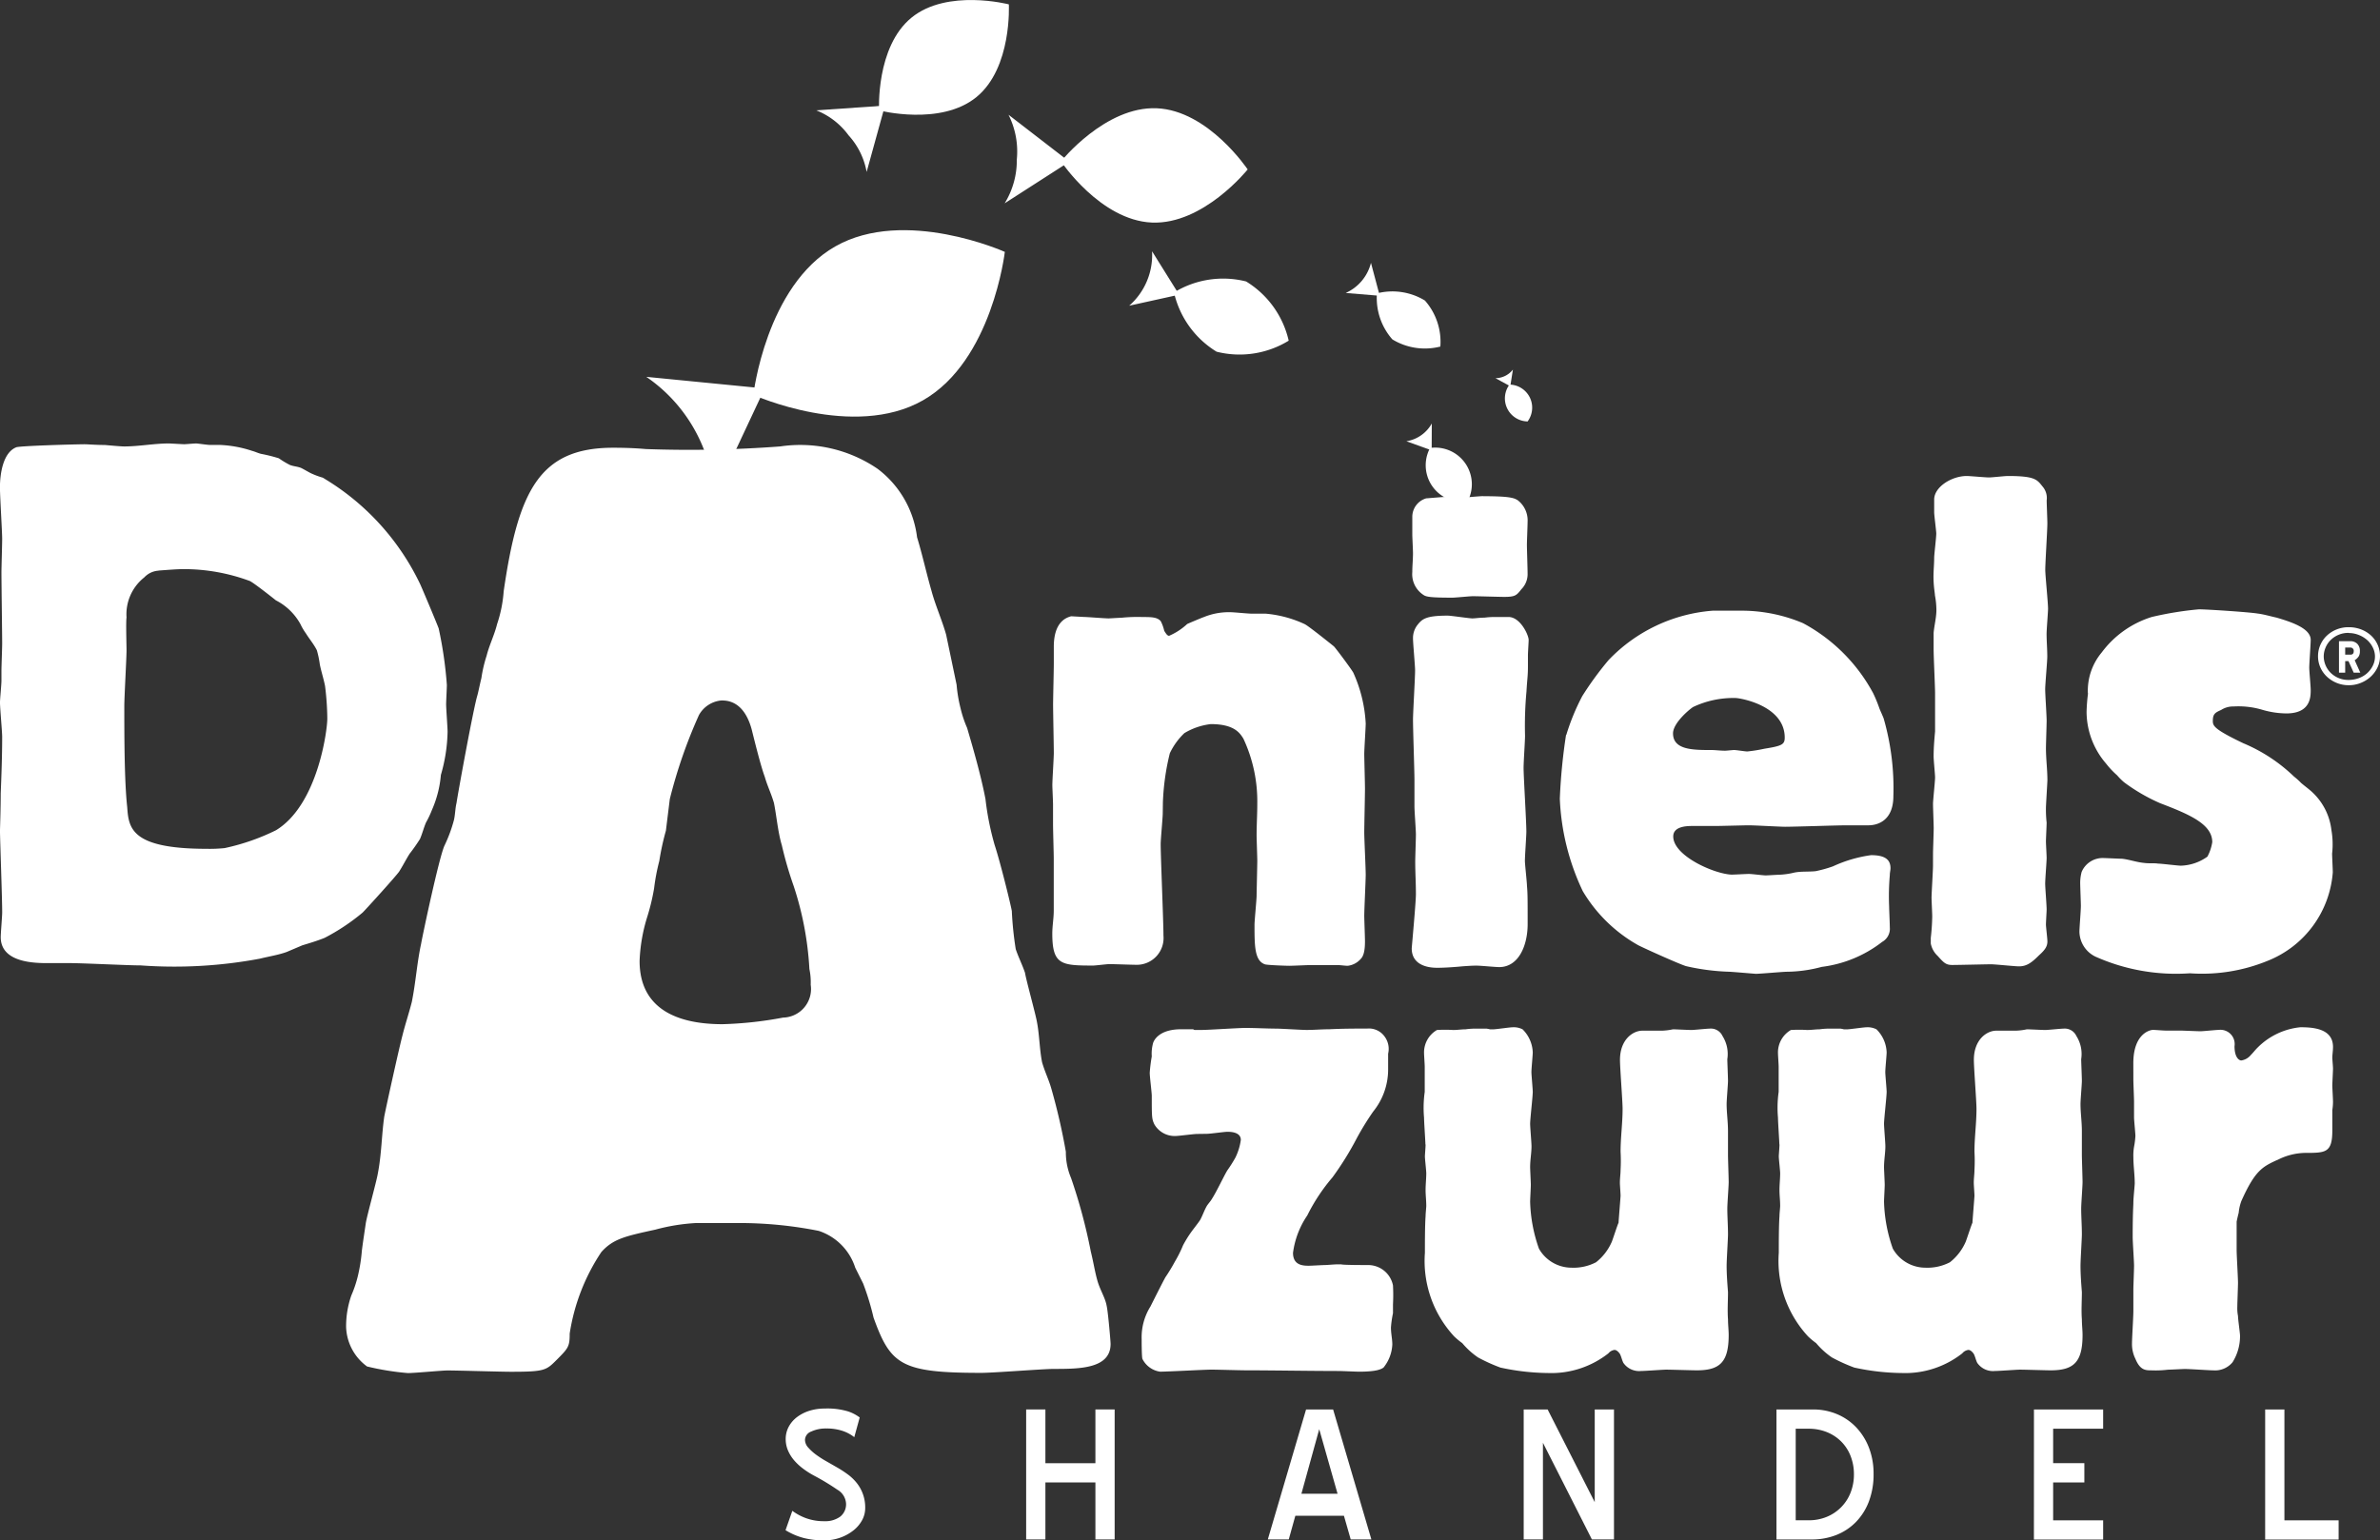
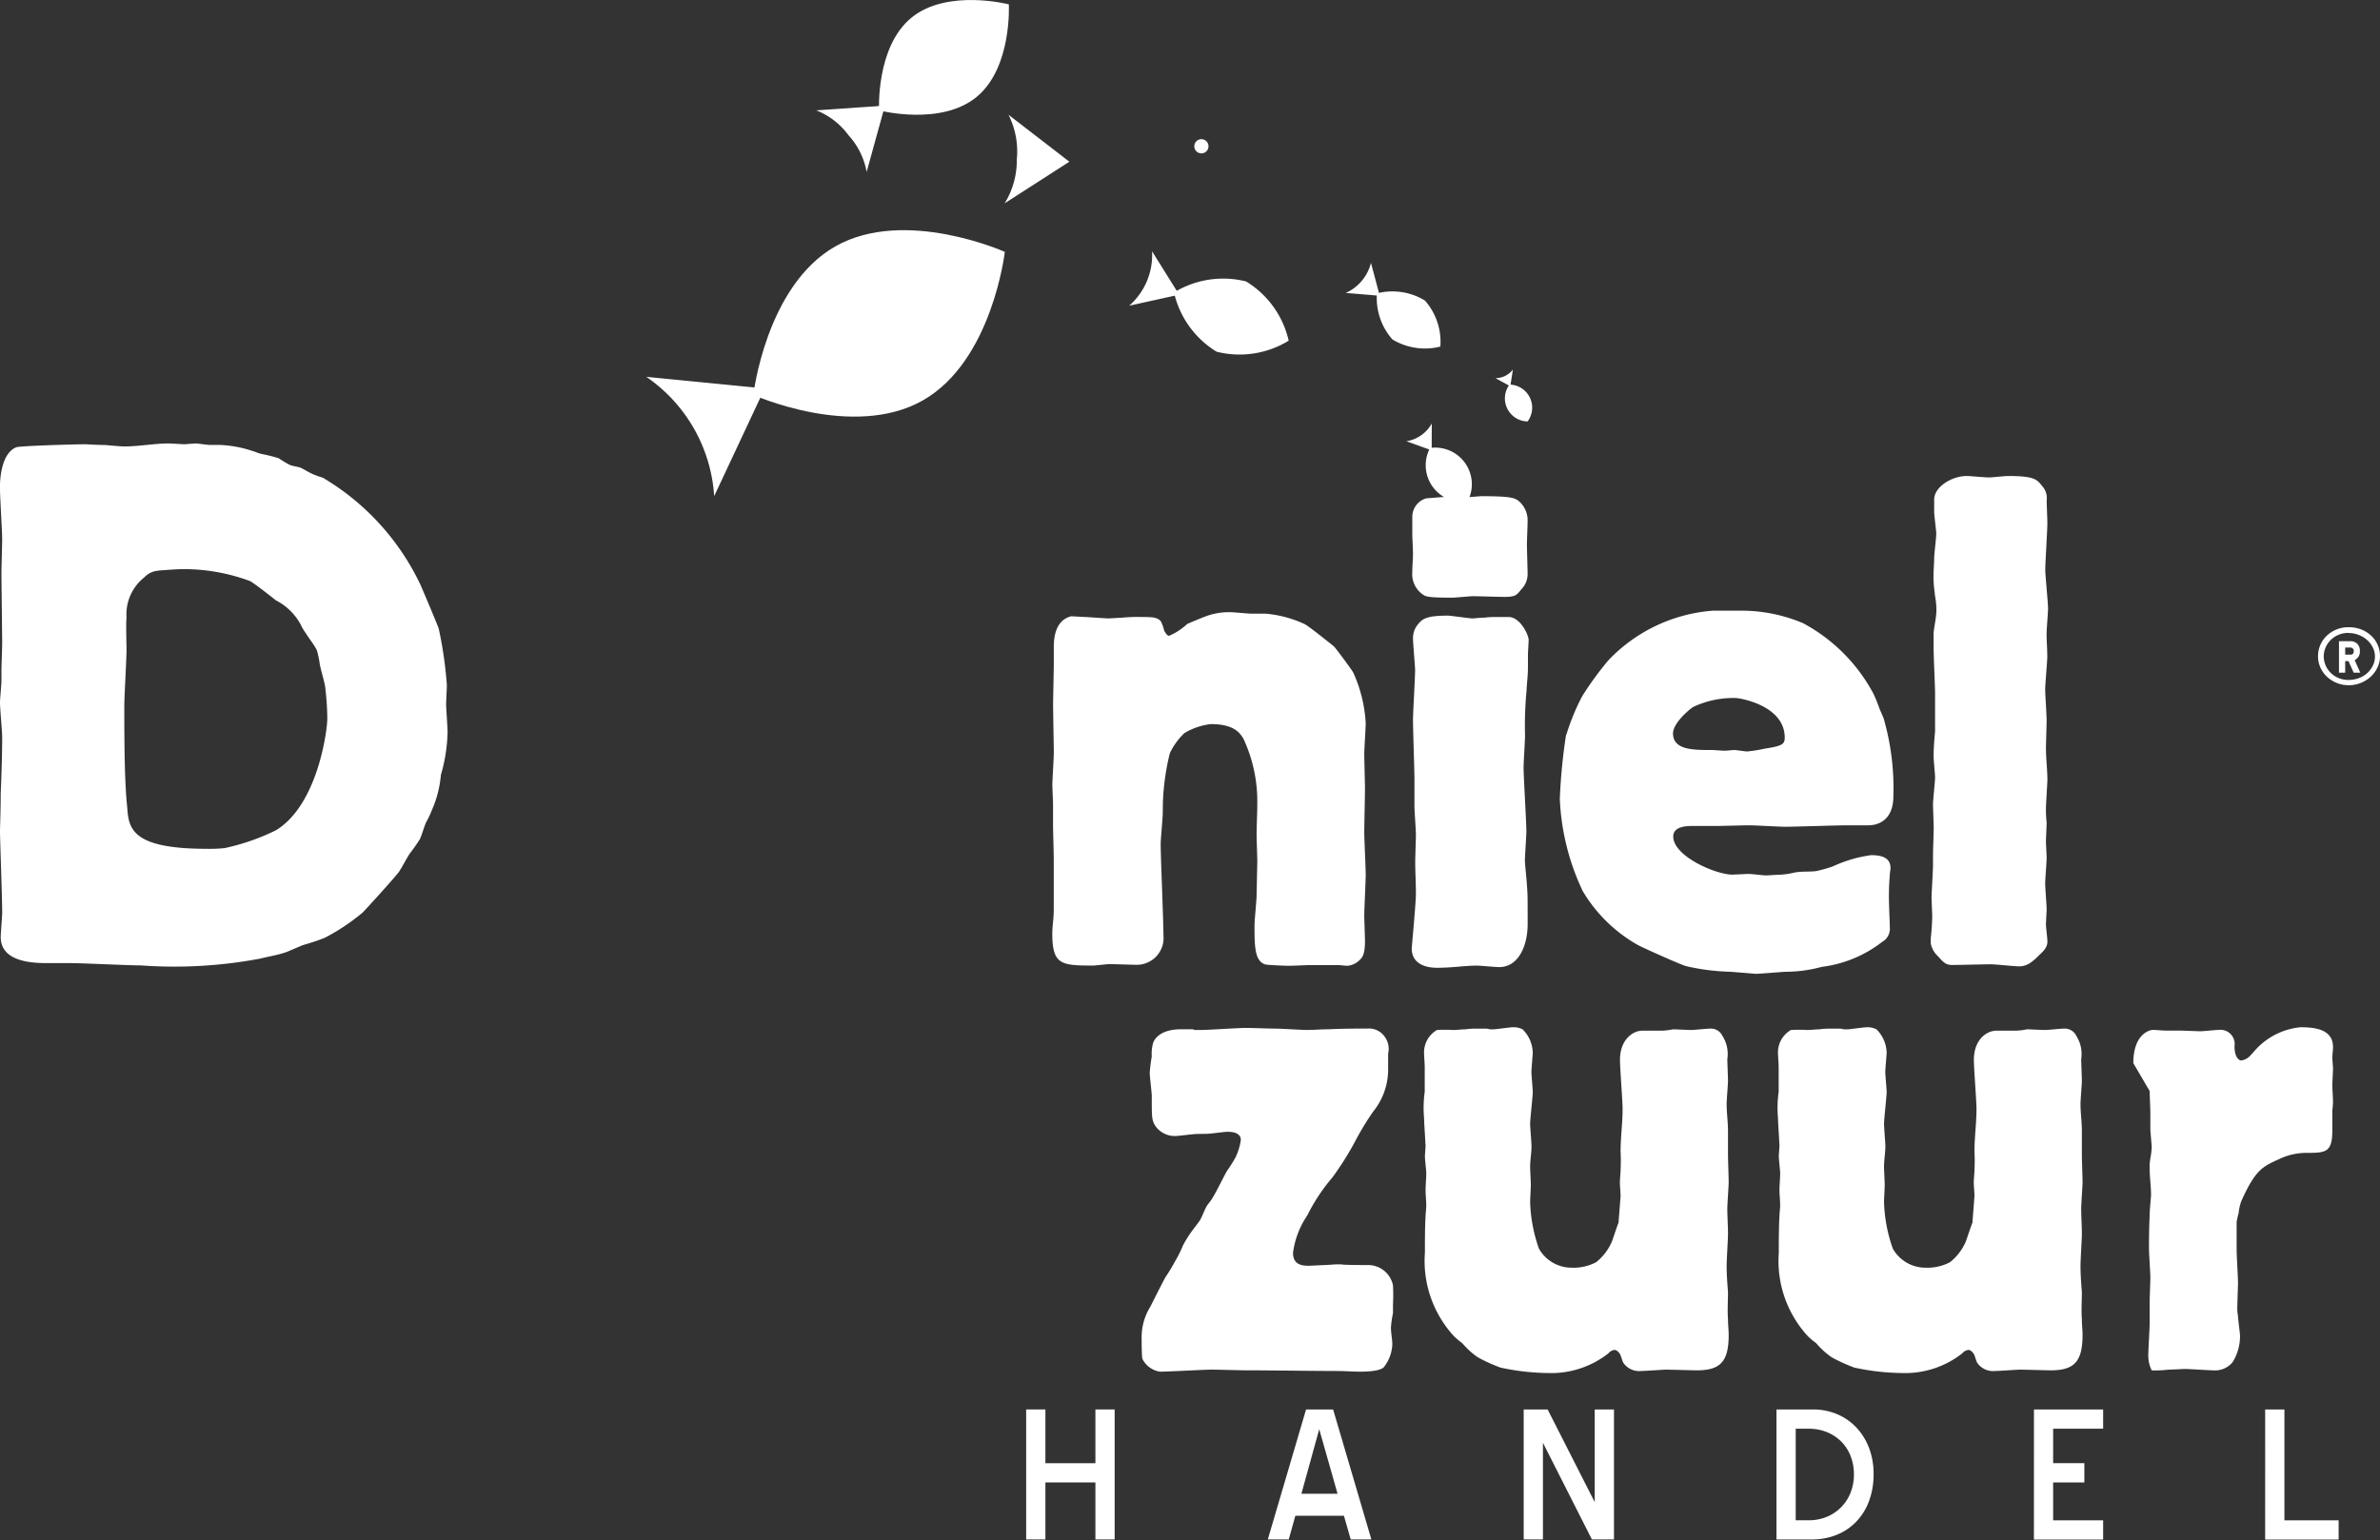
<svg xmlns="http://www.w3.org/2000/svg" width="163.74" height="106" viewBox="0 0 163.74 106">
  <rect x="0" y="0" width="163.74" height="106" fill="#333333" stroke="none" />
  <defs>
    <clipPath id="a">
      <rect width="163.74" height="106" fill="none" />
    </clipPath>
  </defs>
  <g clip-path="url(#a)">
-     <path d="M108.456,200.677a3.714,3.714,0,0,0,.962.513,3.568,3.568,0,0,0,1.234.2,1.738,1.738,0,0,0,1.1-.315,1.08,1.08,0,0,0,.4-.9,1.179,1.179,0,0,0-.6-.953,16.26,16.26,0,0,0-1.55-.94,5.7,5.7,0,0,1-.765-.477,3.916,3.916,0,0,1-.639-.582,2.629,2.629,0,0,1-.436-.688,1.981,1.981,0,0,1-.162-.792,1.779,1.779,0,0,1,.211-.859,2.041,2.041,0,0,1,.575-.663,2.772,2.772,0,0,1,.848-.429,3.442,3.442,0,0,1,1.05-.153,4.937,4.937,0,0,1,1.6.194,2.781,2.781,0,0,1,.807.42l-.373,1.356a2.638,2.638,0,0,0-.816-.436,3.457,3.457,0,0,0-1.107-.162,2.358,2.358,0,0,0-1.041.211.634.634,0,0,0-.427.565.807.807,0,0,0,.225.54,3.418,3.418,0,0,0,.556.5,7.148,7.148,0,0,0,.72.459l.72.412a7.854,7.854,0,0,1,.677.438,3.307,3.307,0,0,1,.614.565,2.689,2.689,0,0,1,.63,1.8,1.715,1.715,0,0,1-.211.816,2.28,2.28,0,0,1-.589.7,3.182,3.182,0,0,1-.9.5,3.241,3.241,0,0,1-1.147.194,5.666,5.666,0,0,1-1.372-.162,4.589,4.589,0,0,1-1.261-.54Z" transform="translate(-53.945 -96.712)" fill="#fff" />
    <path d="M145.8,198.786h-3.44v3.924h-1.324v-8.946h1.324v3.7h3.44v-3.7h1.324v8.946H145.8Z" transform="translate(-70.438 -96.775)" fill="#fff" />
    <path d="M178.75,193.764l2.633,8.946h-1.421l-.468-1.632h-3.342l-.454,1.632h-1.441l2.633-8.946Zm-2.181,5.8h2.487l-1.261-4.441Z" transform="translate(-87.034 -96.775)" fill="#fff" />
    <path d="M210.748,196.058v6.652h-1.324v-8.946h1.646l3.241,6.379v-6.379h1.324v8.946h-1.518Z" transform="translate(-104.596 -96.775)" fill="#fff" />
    <path d="M244.168,202.711v-8.946h2.5a4.2,4.2,0,0,1,1.687.331,3.892,3.892,0,0,1,1.324.927,4.245,4.245,0,0,1,.864,1.406,4.949,4.949,0,0,1,.306,1.776,5.225,5.225,0,0,1-.322,1.889,4.091,4.091,0,0,1-.9,1.423,3.874,3.874,0,0,1-1.349.888,4.558,4.558,0,0,1-1.695.306Zm1.324-7.621v6.3h.888a3.213,3.213,0,0,0,1.243-.234,2.957,2.957,0,0,0,1.64-1.659,3.377,3.377,0,0,0,.234-1.261,3.421,3.421,0,0,0-.234-1.279,2.882,2.882,0,0,0-.656-1,2.956,2.956,0,0,0-.985-.639,3.317,3.317,0,0,0-1.243-.227Z" transform="translate(-121.95 -96.775)" fill="#fff" />
    <path d="M279.559,193.764h4.76v1.324h-3.44v2.373h2.147v1.324h-2.147v2.608h3.44v1.324h-4.763Z" transform="translate(-139.626 -96.775)" fill="#fff" />
    <path d="M311.335,193.764h1.324v7.628h3.73v1.324h-5.055Z" transform="translate(-155.495 -96.775)" fill="#fff" />
    <path d="M.1,76.584c0-.256.05-1.534.05-1.842,0-.666-.05-4.093-.05-4.913,0-.308.05-1.894.05-2.3,0-.459-.153-2.968-.153-3.531,0-.92.205-2.4,1.126-2.764.258-.1,4.1-.207,4.709-.207.205,0,.767.05,1.381.05.564.05,1.127.1,1.331.1,1.023,0,2.048-.205,3.061-.205.153,0,.92.052,1.08.052.1,0,.666-.052.818-.052.1,0,.767.1.922.1h.666a8.076,8.076,0,0,1,2.253.409c.2.052.409.155.612.205a10.985,10.985,0,0,1,1.228.306,5.992,5.992,0,0,0,.767.461c.256.1.511.1.767.205.205.1.461.256.666.36a5.492,5.492,0,0,0,.818.306,17.02,17.02,0,0,1,6.7,7.317c.1.205,1.178,2.764,1.28,3.061a27.553,27.553,0,0,1,.562,3.888c0,.205-.05,1.126-.05,1.331,0,.306.1,1.587.1,1.893a11.3,11.3,0,0,1-.461,2.968,7.531,7.531,0,0,1-.614,2.406,6.678,6.678,0,0,1-.411.87c-.153.36-.256.767-.409,1.126a12.319,12.319,0,0,1-.72,1.025c-.256.409-.461.818-.72,1.228-.256.36-2.3,2.611-2.509,2.815a14.335,14.335,0,0,1-2.611,1.74c-.511.205-1.023.36-1.534.513l-1.08.459c-.562.205-1.228.308-1.842.461a31.928,31.928,0,0,1-8.239.461H9.52c-.666,0-3.89-.155-4.657-.155H3.327c-.87,0-3.276,0-3.276-1.79,0-.256.1-1.441.1-1.689C.154,92.33,0,88.185,0,87.623c0-.153.05-1.484.05-2.559.05-1.228.1-2.609.1-3.888C.154,80.832,0,79.2,0,78.785c0-.205.1-1.228.1-1.484Zm10.8-6.858a1.468,1.468,0,0,0-.972.461A3.242,3.242,0,0,0,8.706,72.95c-.05.306,0,1.893,0,2.253,0,.562-.153,3.223-.153,3.838,0,1.894,0,5.168.2,6.96.1,1.441.256,2.865,5.476,2.865a9.889,9.889,0,0,0,1.228-.05,15.111,15.111,0,0,0,3.531-1.228c2.865-1.74,3.531-6.858,3.531-7.675a19.006,19.006,0,0,0-.155-2.251c-.1-.511-.256-.972-.36-1.484A6.484,6.484,0,0,0,21.8,75.2c-.205-.411-.511-.767-.767-1.178a3.883,3.883,0,0,1-.36-.614,4.007,4.007,0,0,0-1.689-1.639c-.256-.205-1.484-1.176-1.792-1.331a13.052,13.052,0,0,0-4.6-.819c-.36,0-1.023.05-1.689.1" transform="translate(-0.001 -30.456)" fill="#fff" />
    <path d="M152.23,98.013c0,.286-.142,1.767-.142,2.1,0,.9.191,5.305.191,6.3a1.842,1.842,0,0,1-1.913,2.008c-.239,0-1.529-.047-1.815-.047-.144,0-.956.1-1.1.1-2.2,0-2.82-.047-2.82-2.2,0-.526.1-1.052.1-1.578v-3.584c0-.335-.049-1.959-.049-2.341V97.386c0-.191-.047-1.147-.047-1.338,0-.333.1-1.864.1-2.2,0-.477-.049-2.818-.049-3.344,0-.384.049-2.39.049-2.82V86.538c0-1.722.859-2.008,1.194-2.1l.859.047c.239,0,1.441.1,1.722.1.047,0,.812-.047.9-.047a10.985,10.985,0,0,1,1.441-.047c.573,0,1,0,1.243.286a2.83,2.83,0,0,1,.24.67c.1.144.191.335.335.335a4.311,4.311,0,0,0,1.243-.812c.1-.047,1-.43,1.147-.477a4.547,4.547,0,0,1,1.864-.333c.191,0,1.194.1,1.441.1h.956a7.981,7.981,0,0,1,2.678.72c.286.144,1.767,1.338,2.006,1.529.144.142,1.243,1.621,1.338,1.815a9.651,9.651,0,0,1,.852,3.492c0,.286-.1,1.768-.1,2.1s.049,2.008.049,2.39c0,.43-.049,2.532-.049,3.011,0,.43.1,2.437.1,2.914,0,.384-.1,2.392-.1,2.82,0,.24.049,1.482.049,1.768,0,.764-.144,1.05-.288,1.194a1.4,1.4,0,0,1-.9.477c-.191,0-.477-.047-.668-.047h-1.966c-.191,0-1.147.047-1.385.047s-1.529-.047-1.673-.1c-.72-.24-.72-1.291-.72-2.725,0-.286.144-1.72.144-2.008,0-.191.047-2.15.047-2.39s-.047-1.48-.047-1.767c0-.72.047-1.441.047-2.15a10.192,10.192,0,0,0-.956-4.491c-.24-.382-.621-1-2.246-1a4.545,4.545,0,0,0-1.815.621,4.671,4.671,0,0,0-1,1.385,16.487,16.487,0,0,0-.477,3.393Z" transform="translate(-72.235 -42.031)" fill="#fff" />
    <path d="M198.292,76.615c.144,0,.43-.047.765-.047a5.658,5.658,0,0,1,.763-.047h.9c.812,0,1.387,1.243,1.387,1.578,0,.142-.049.859-.049,1.05v.764c0,.67-.047.814-.1,1.722a25.8,25.8,0,0,0-.1,3.061c0,.333-.1,1.815-.1,2.2,0,.621.191,3.681.191,4.4,0,.286-.1,1.673-.1,2.006,0,.24.142,1.482.142,1.722.047.526.047.9.047,2.627,0,1.48-.621,2.962-1.959,2.962-.24,0-1.289-.1-1.529-.1s-.335,0-1,.047c-.477.047-1.194.1-1.72.1-.286,0-1.768,0-1.768-1.338,0-.047.288-3.153.288-3.728,0-.764-.047-1.48-.047-2.246,0-.288.047-1.578.047-1.864s-.1-1.621-.1-1.912V87.7c0-.574-.1-3.441-.1-4.111,0-.477.144-2.867.144-3.393,0-.335-.144-1.864-.144-2.2a1.471,1.471,0,0,1,.286-.9c.335-.429.574-.668,2.1-.668.24,0,1.48.191,1.72.191m.72-8.41c1.961,0,2.152.142,2.39.286a1.749,1.749,0,0,1,.668,1.48c0,.24-.047,1.338-.047,1.578,0,.286.047,1.673.047,1.959a1.471,1.471,0,0,1-.429,1.1c-.335.43-.43.526-1.194.526-.288,0-1.815-.047-2.152-.047-.191,0-1.194.1-1.387.1-1.441,0-1.815-.047-2.006-.191a1.7,1.7,0,0,1-.764-1.577c0-.43.047-.861.047-1.291,0-.191-.047-1.1-.047-1.289V69.6a1.325,1.325,0,0,1,.956-1.243c.047,0,1.194-.1,1.338-.1.382,0,.765.047,1.1.047.24,0,1.243-.1,1.48-.1" transform="translate(-96.938 -34.064)" fill="#fff" />
    <path d="M214.849,92.515a15.241,15.241,0,0,1,1.1-2.678,22.066,22.066,0,0,1,1.815-2.485,11.074,11.074,0,0,1,7.169-3.395h2.1a10.879,10.879,0,0,1,4.109.861,11.811,11.811,0,0,1,4.826,4.826,9.675,9.675,0,0,1,.43,1.052c.1.24.191.43.286.67a17.332,17.332,0,0,1,.67,5.352c0,1.621-1,2.008-1.722,2.008h-1.529c-.573,0-3.537.1-4.2.1-.333,0-2.1-.1-2.483-.1-.335,0-1.961.047-2.341.047H223.5c-.43,0-1.291.047-1.291.72,0,1.338,2.82,2.581,4.014,2.627.191,0,1-.047,1.2-.047s.956.1,1.147.1c.144,0,.861-.049,1-.049a5.119,5.119,0,0,0,.956-.142c.477-.1,1-.047,1.48-.1a8.625,8.625,0,0,0,1.194-.333,9.227,9.227,0,0,1,2.618-.769c1,0,1.338.333,1.338.9,0,.142-.047.286-.047.477a16.753,16.753,0,0,0-.047,2.15c0,.191.047,1.194.047,1.441a1.034,1.034,0,0,1-.526,1,8.473,8.473,0,0,1-4.156,1.72,9.529,9.529,0,0,1-2.39.335c-.288,0-1.817.142-2.15.142-.049,0-1.675-.142-1.817-.142a15.3,15.3,0,0,1-2.964-.382c-.382-.1-2.818-1.194-3.3-1.441a10.266,10.266,0,0,1-3.823-3.728,16.342,16.342,0,0,1-1.577-6.357,39.159,39.159,0,0,1,.43-4.4m8.745-1.912c-.24.144-1.387,1.1-1.387,1.815,0,1.147,1.387,1.147,2.629,1.147.286,0,.619.047.956.047.1,0,.526-.047.621-.047.144,0,.764.1.9.1a10.417,10.417,0,0,0,1.194-.191c1.194-.191,1.385-.288,1.385-.765,0-2.2-3.061-2.723-3.393-2.723a6.482,6.482,0,0,0-2.915.621" transform="translate(-107.093 -41.934)" fill="#fff" />
    <path d="M265.539,91.435c0-.24.047-1.48.047-1.767,0-.239-.047-1.387-.047-1.673,0-.24.142-1.531.142-1.817,0-.191-.1-1.194-.1-1.441,0-.574.047-1.147.1-1.72V80.389c0-.429-.1-2.532-.1-3.009V76.233c.047-.526.191-1.052.191-1.578a5.526,5.526,0,0,0-.1-1c0-.144-.1-.621-.1-1.291,0-.43.047-.859.047-1.289,0-.24.144-1.387.144-1.673,0-.191-.144-1.243-.144-1.482v-.859c0-.861,1.194-1.621,2.246-1.621.191,0,1.291.1,1.529.1.191,0,1.1-.1,1.289-.1,1.864,0,2.008.24,2.39.72a1.205,1.205,0,0,1,.286.956c0,.239.047,1.338.047,1.578,0,.477-.144,2.723-.144,3.2,0,.384.191,2.246.191,2.678,0,.24-.1,1.441-.1,1.72,0,.526.047,1.05.047,1.578,0,.335-.144,1.912-.144,2.246s.1,1.815.1,2.15c0,.288-.047,1.621-.047,1.911,0,.72.1,1.482.1,2.2,0,.1-.1,1.72-.1,1.864a8.129,8.129,0,0,0,.047,1.05c0,.191-.047,1.1-.047,1.291s.047.956.047,1.147c0,.24-.1,1.48-.1,1.767,0,.24.1,1.48.1,1.768,0,.142-.047.859-.047,1.052,0,.144.1.956.1,1.147,0,.333-.144.573-.573.956-.526.526-.861.764-1.387.764-.288,0-1.621-.142-1.911-.142-.382,0-2.246.047-2.676.047s-.573-.144-1-.621a1.57,1.57,0,0,1-.477-.859v-.382a14.563,14.563,0,0,0,.1-1.48c0-.191-.047-1.1-.047-1.291,0-.286.1-1.864.1-2.2Z" transform="translate(-132.551 -32.685)" fill="#fff" />
-     <path d="M286.394,89.55a4.106,4.106,0,0,1,.956-2.818,6.8,6.8,0,0,1,3.441-2.437,23.092,23.092,0,0,1,3.241-.526c.573,0,3.44.191,4.014.286.43.049.9.191,1.338.286.956.286,2.341.72,2.341,1.529,0,.288-.1,1.621-.1,1.912,0,.24.1,1.289.1,1.529,0,.477,0,1.621-1.673,1.621a6.028,6.028,0,0,1-1.621-.24,5.764,5.764,0,0,0-2.006-.239,1.535,1.535,0,0,0-.861.239c-.43.191-.573.286-.573.764,0,.335.1.574,2.1,1.529a11.322,11.322,0,0,1,3.488,2.294,4.42,4.42,0,0,1,.477.43c.335.288.62.477.9.764a4.216,4.216,0,0,1,1.194,2.485,5.763,5.763,0,0,1,.047,1.621c0,.191.047,1.1.047,1.291a7.131,7.131,0,0,1-4.479,6.085,11.9,11.9,0,0,1-5.352.859,13.6,13.6,0,0,1-6.5-1.147,1.941,1.941,0,0,1-1.1-1.72c0-.24.1-1.48.1-1.767,0-.191-.047-1.338-.047-1.621a2.9,2.9,0,0,1,.1-.72,1.566,1.566,0,0,1,1.531-.954c.144,0,1.1.047,1.243.047.479.047,1,.24,1.529.288.335.047.67,0,.956.047.239,0,1.338.142,1.577.142a3.3,3.3,0,0,0,1.815-.621,3.086,3.086,0,0,0,.335-1c0-1.243-1.578-1.911-3.585-2.678a12.482,12.482,0,0,1-2.483-1.441,4.253,4.253,0,0,1-.477-.477,5.924,5.924,0,0,1-.764-.812,5.489,5.489,0,0,1-1.338-3.537,11.789,11.789,0,0,1,.1-1.291" transform="translate(-142.752 -41.839)" fill="#fff" />
-     <path d="M71.643,114.71a13.358,13.358,0,0,0-2.808.454c-2.084.454-2.9.634-3.715,1.54a13.883,13.883,0,0,0-2.179,5.613c0,.9-.092,1-.9,1.812-.72.72-.814.816-3.169.816-.634,0-3.623-.09-4.347-.09-.36,0-2.264.18-2.717.18A18.269,18.269,0,0,1,49,124.58a3.5,3.5,0,0,1-1.441-2.717,6.419,6.419,0,0,1,.36-2.174,8,8,0,0,0,.454-1.358,11.389,11.389,0,0,0,.27-1.722c.092-.72.18-1.261.272-1.9.09-.54.72-2.807.816-3.351.27-1.358.27-2.717.454-3.985.18-.9,1-4.619,1.261-5.615.18-.72.452-1.542.634-2.264.272-1.358.36-2.717.636-3.985.09-.54,1.261-6.071,1.621-6.793a9.765,9.765,0,0,0,.636-1.722c.09-.36.09-.816.18-1.178.09-.634,1.178-6.613,1.441-7.428.092-.36.18-.814.272-1.176a9.329,9.329,0,0,1,.36-1.542c.18-.72.54-1.441.72-2.174a9.09,9.09,0,0,0,.454-2.264c1-6.883,2.446-9.872,7.518-9.872.36,0,1.261,0,2.264.09a83.479,83.479,0,0,0,9.24-.18,9.431,9.431,0,0,1,6.7,1.538,6.942,6.942,0,0,1,2.717,4.711c.36,1.178.636,2.446,1,3.713.272,1,.72,1.994,1,2.989l.72,3.443a10.012,10.012,0,0,0,.272,1.621,7.842,7.842,0,0,0,.454,1.36c.18.636.9,2.989,1.261,4.891a19.269,19.269,0,0,0,.634,3.171c.36,1.08,1.08,3.983,1.178,4.529a23.535,23.535,0,0,0,.27,2.627c.18.54.454,1.08.636,1.621.09.54.72,2.809.816,3.353.18.9.18,1.9.36,2.807.18.634.454,1.178.636,1.812a42.5,42.5,0,0,1,1,4.349,4.527,4.527,0,0,0,.36,1.812,37.641,37.641,0,0,1,1.36,5.071c.18.72.272,1.358.452,1.993s.54,1.176.634,1.722c.092.36.272,2.445.272,2.627,0,1.718-2.174,1.718-3.9,1.718-.72,0-4.165.272-4.981.272-5.525,0-6.251-.54-7.428-3.805a17.829,17.829,0,0,0-.72-2.355l-.54-1.08a3.92,3.92,0,0,0-2.51-2.53,27.87,27.87,0,0,0-5.525-.54ZM68.744,91.7a14.82,14.82,0,0,1-.454,1.9,11.524,11.524,0,0,0-.54,3.078c0,3.079,2.264,4.349,5.707,4.349a26.182,26.182,0,0,0,4.165-.454,1.968,1.968,0,0,0,1.9-2.264,4.414,4.414,0,0,0-.09-1.08,22.024,22.024,0,0,0-1.08-5.707,25.537,25.537,0,0,1-.816-2.807c-.27-.9-.36-1.994-.54-2.9-.18-.634-.454-1.178-.634-1.812-.272-.72-.72-2.537-.9-3.259-.54-1.994-1.722-1.994-2.084-1.994a1.968,1.968,0,0,0-1.542,1,34.214,34.214,0,0,0-2.008,5.786L69.56,87.71a17.721,17.721,0,0,0-.454,2.084,14.125,14.125,0,0,0-.36,1.9" transform="translate(-23.747 -30.549)" fill="#fff" />
    <path d="M160.707,148.615c-.234,0-1.261.141-1.5.141a1.61,1.61,0,0,1-1.441-.8c-.18-.373-.18-.513-.18-1.963,0-.234-.14-1.309-.14-1.59a10.681,10.681,0,0,1,.14-1.122,2.758,2.758,0,0,1,.094-.935c.047-.14.375-.935,1.918-.935h.841a.146.146,0,0,0,.094.047h.513c.421,0,2.521-.139,2.991-.139.609,0,1.543.047,2.1.047.328,0,1.776.092,2.1.092.513,0,1.028-.047,1.543-.047.981-.047,1.682-.047,2.617-.047a1.325,1.325,0,0,1,1.216.56,1.425,1.425,0,0,1,.234,1.169v1.081a4.594,4.594,0,0,1-1.028,2.9,18.992,18.992,0,0,0-1.122,1.822,21.035,21.035,0,0,1-1.682,2.71,12.733,12.733,0,0,0-1.731,2.618,5.942,5.942,0,0,0-.981,2.572c0,.843.654.888,1.081.888.18,0,.935-.047,1.122-.047.094,0,.654-.047.794-.047h.328c.094.047,1.682.047,1.822.047a1.74,1.74,0,0,1,1.731,1.4,12.245,12.245,0,0,1,0,1.307v.609a7.149,7.149,0,0,0-.14.981c0,.42.094.794.094,1.169a2.72,2.72,0,0,1-.607,1.59c-.141.094-.421.281-1.682.281-.18,0-1.169-.047-1.4-.047-1.776,0-4.626-.047-6.4-.047-.375,0-1.963-.047-2.341-.047-.513,0-2.991.14-3.553.14a1.621,1.621,0,0,1-1.215-.888c-.047-.234-.047-1.171-.047-1.356a3.994,3.994,0,0,1,.607-2.244c.14-.281.843-1.682,1.028-2.01a12.177,12.177,0,0,0,.655-1.081,8.457,8.457,0,0,0,.56-1.122,8.223,8.223,0,0,1,.513-.841c.234-.328.468-.609.656-.888.18-.328.281-.655.468-.981.094-.14.18-.234.281-.375.373-.56.794-1.495,1.12-2.057a9.233,9.233,0,0,0,.562-.888,4.025,4.025,0,0,0,.373-1.216c0-.56-.747-.56-.935-.56s-1.169.14-1.4.14Z" transform="translate(-78.346 -70.584)" fill="#fff" />
    <path d="M195.79,149.27c0-.18-.094-1.542-.094-1.822a7.783,7.783,0,0,1,.047-1.776v-1.731c0-.14-.047-.794-.047-.935a1.781,1.781,0,0,1,.888-1.59,9.01,9.01,0,0,1,1.122,0c.281,0,.56-.047.841-.047a5.1,5.1,0,0,1,.841-.047H200a2.093,2.093,0,0,1,.234.047h.234c.18,0,1.12-.14,1.307-.14a1.34,1.34,0,0,1,.7.14,2.341,2.341,0,0,1,.7,1.59c0,.18-.092,1.122-.092,1.356,0,.18.092,1.169.092,1.356,0,.328-.18,1.869-.18,2.2,0,.234.094,1.309.094,1.543,0,.468-.094.935-.094,1.441,0,.18.047,1.028.047,1.216s-.047.981-.047,1.169a10.435,10.435,0,0,0,.607,3.225,2.581,2.581,0,0,0,2.244,1.307,3.351,3.351,0,0,0,1.682-.373,3.636,3.636,0,0,0,1.081-1.4c.047-.094.421-1.261.468-1.309,0-.092.14-1.776.14-1.869,0-.14-.047-.747-.047-.888,0-.328.047-.609.047-.888a11.413,11.413,0,0,0,0-1.261c0-.983.139-1.963.139-2.946,0-.513-.18-2.8-.18-3.366,0-1.4.888-2.01,1.543-2.01h1.356a4.1,4.1,0,0,0,.747-.094c.18,0,1.081.047,1.261.047s1.081-.094,1.261-.094a.884.884,0,0,1,.888.513,2.309,2.309,0,0,1,.328,1.59c0,.18.047,1.261.047,1.495s-.094,1.309-.094,1.59c0,.609.094,1.216.094,1.869v1.637c0,.281.047,1.59.047,1.869s-.094,1.495-.094,1.822c0,.56.047,1.169.047,1.776,0,.281-.094,1.776-.094,2.15,0,.607.047,1.216.094,1.822,0,.607-.047,1.261,0,1.869,0,.373.047.747.047,1.081,0,1.871-.609,2.431-2.2,2.431-.281,0-1.776-.047-2.1-.047-.234,0-1.441.092-1.729.092a1.318,1.318,0,0,1-1.216-.56c-.094-.18-.139-.421-.234-.609-.094-.14-.234-.281-.373-.281a.645.645,0,0,0-.421.234,6.354,6.354,0,0,1-4.16,1.356,16,16,0,0,1-3.272-.375,11.659,11.659,0,0,1-1.543-.7,5.405,5.405,0,0,1-1.081-.982,4.968,4.968,0,0,1-.56-.466,7.639,7.639,0,0,1-2.01-5.75c0-.7,0-1.869.047-2.521,0-.18.047-.609.047-.7,0-.375-.047-.747-.047-1.081,0-.42.047-.794.047-1.169,0-.18-.094-.981-.094-1.169,0-.094.047-.656.047-.794Z" transform="translate(-97.724 -70.538)" fill="#fff" />
    <path d="M244.439,149.27c0-.18-.094-1.542-.094-1.822a7.779,7.779,0,0,1,.047-1.776v-1.731c0-.14-.047-.794-.047-.935a1.781,1.781,0,0,1,.888-1.59,9.018,9.018,0,0,1,1.122,0c.281,0,.56-.047.841-.047a5.108,5.108,0,0,1,.841-.047h.609a2.1,2.1,0,0,1,.234.047h.234c.18,0,1.12-.14,1.307-.14a1.34,1.34,0,0,1,.7.14,2.341,2.341,0,0,1,.7,1.59c0,.18-.094,1.122-.094,1.356,0,.18.094,1.169.094,1.356,0,.328-.18,1.869-.18,2.2,0,.234.092,1.309.092,1.543,0,.468-.092.935-.092,1.441,0,.18.047,1.028.047,1.216s-.047.981-.047,1.169a10.431,10.431,0,0,0,.607,3.225,2.58,2.58,0,0,0,2.244,1.307,3.351,3.351,0,0,0,1.682-.373,3.636,3.636,0,0,0,1.081-1.4c.047-.094.421-1.261.468-1.309,0-.092.14-1.776.14-1.869,0-.14-.047-.747-.047-.888,0-.328.047-.609.047-.888a11.4,11.4,0,0,0,0-1.261c0-.983.139-1.963.139-2.946,0-.513-.18-2.8-.18-3.366,0-1.4.888-2.01,1.543-2.01h1.356a4.105,4.105,0,0,0,.747-.094c.18,0,1.081.047,1.261.047s1.08-.094,1.26-.094a.884.884,0,0,1,.888.513,2.309,2.309,0,0,1,.328,1.59c0,.18.047,1.261.047,1.495s-.094,1.309-.094,1.59c0,.609.094,1.216.094,1.869v1.637c0,.281.047,1.59.047,1.869s-.094,1.495-.094,1.822c0,.56.047,1.169.047,1.776,0,.281-.094,1.776-.094,2.15,0,.607.047,1.216.094,1.822,0,.607-.047,1.261,0,1.869,0,.373.047.747.047,1.081,0,1.871-.609,2.431-2.2,2.431-.281,0-1.776-.047-2.1-.047-.234,0-1.441.092-1.729.092a1.318,1.318,0,0,1-1.216-.56c-.094-.18-.139-.421-.234-.609-.094-.14-.234-.281-.373-.281a.645.645,0,0,0-.421.234,6.354,6.354,0,0,1-4.16,1.356,16,16,0,0,1-3.272-.375,11.673,11.673,0,0,1-1.543-.7,5.407,5.407,0,0,1-1.08-.982,4.966,4.966,0,0,1-.56-.466,7.637,7.637,0,0,1-2.01-5.75c0-.7,0-1.869.047-2.521,0-.18.047-.609.047-.7,0-.375-.047-.747-.047-1.081,0-.42.047-.794.047-1.169,0-.18-.094-.981-.094-1.169,0-.094.047-.656.047-.794Z" transform="translate(-122.023 -70.538)" fill="#fff" />
-     <path d="M293.118,143.7c0-2.01,1.122-2.291,1.356-2.291.14,0,.7.047.841.047h.982c.234,0,1.261.047,1.441.047s1.08-.094,1.261-.094a.98.98,0,0,1,1.081,1.122c0,.794.326.982.466.982a1.048,1.048,0,0,0,.654-.373c.18-.18.281-.328.468-.513a4.824,4.824,0,0,1,2.944-1.4c.888,0,2.244.094,2.244,1.356,0,.281-.047.515-.047.749,0,.094.047.607.047.747s-.047.981-.047,1.169c0,.14.047.935.047,1.122a3.9,3.9,0,0,1-.047.56v1.4c0,1.543-.466,1.543-1.869,1.543a4.32,4.32,0,0,0-1.776.421c-1.122.513-1.635.7-2.617,2.9a3.2,3.2,0,0,0-.18.8c-.047.18-.094.373-.141.609v1.963c0,.328.094,1.916.094,2.244,0,.234-.047,1.4-.047,1.635a2.833,2.833,0,0,0,.047.655c0,.234.139,1.169.139,1.356a3.375,3.375,0,0,1-.513,1.822,1.556,1.556,0,0,1-1.309.56c-.281,0-1.635-.094-1.963-.094-.18,0-.981.047-1.169.047a7,7,0,0,1-1.122.047c-.42,0-.794,0-1.122-.794a2.289,2.289,0,0,1-.234-1.081c0-.328.094-1.822.094-2.2v-1.495c0-.234.047-1.356.047-1.637s-.094-1.635-.094-1.963c0-1.776.047-2.1.047-2.384s.094-1.169.094-1.309c0-.607-.094-1.216-.094-1.822a3.489,3.489,0,0,1,.047-.7,5.409,5.409,0,0,0,.093-.747c0-.18-.093-1.08-.093-1.261v-1.12c0-.18-.047-1.261-.047-1.5Z" transform="translate(-146.349 -70.539)" fill="#fff" />
+     <path d="M293.118,143.7c0-2.01,1.122-2.291,1.356-2.291.14,0,.7.047.841.047h.982c.234,0,1.261.047,1.441.047s1.08-.094,1.261-.094a.98.98,0,0,1,1.081,1.122c0,.794.326.982.466.982a1.048,1.048,0,0,0,.654-.373c.18-.18.281-.328.468-.513a4.824,4.824,0,0,1,2.944-1.4c.888,0,2.244.094,2.244,1.356,0,.281-.047.515-.047.749,0,.094.047.607.047.747s-.047.981-.047,1.169c0,.14.047.935.047,1.122a3.9,3.9,0,0,1-.047.56v1.4c0,1.543-.466,1.543-1.869,1.543a4.32,4.32,0,0,0-1.776.421c-1.122.513-1.635.7-2.617,2.9a3.2,3.2,0,0,0-.18.8c-.047.18-.094.373-.141.609v1.963c0,.328.094,1.916.094,2.244,0,.234-.047,1.4-.047,1.635a2.833,2.833,0,0,0,.047.655c0,.234.139,1.169.139,1.356a3.375,3.375,0,0,1-.513,1.822,1.556,1.556,0,0,1-1.309.56c-.281,0-1.635-.094-1.963-.094-.18,0-.981.047-1.169.047a7,7,0,0,1-1.122.047a2.289,2.289,0,0,1-.234-1.081c0-.328.094-1.822.094-2.2v-1.495c0-.234.047-1.356.047-1.637s-.094-1.635-.094-1.963c0-1.776.047-2.1.047-2.384s.094-1.169.094-1.309c0-.607-.094-1.216-.094-1.822a3.489,3.489,0,0,1,.047-.7,5.409,5.409,0,0,0,.093-.747c0-.18-.093-1.08-.093-1.261v-1.12c0-.18-.047-1.261-.047-1.5Z" transform="translate(-146.349 -70.539)" fill="#fff" />
    <path d="M120.843,33.139s-.859,7.5-5.637,10.218-11.664-.376-11.664-.376.861-7.5,5.637-10.218,11.664.376,11.664.376" transform="translate(-51.713 -15.806)" fill="#fff" />
    <path d="M96.973,52.607,93.5,60.017a10.776,10.776,0,0,0-4.67-8.21Z" transform="translate(-44.366 -25.875)" fill="#fff" />
    <path d="M127.05,34.564a.758.758,0,1,1-1.032-.285.758.758,0,0,1,1.032.285" transform="translate(-62.748 -17.071)" fill="#fff" />
-     <path d="M158.671,19.086s-3.045,3.809-6.591,3.656-6.252-4.209-6.252-4.209,3.045-3.809,6.591-3.656,6.251,4.209,6.251,4.209" transform="translate(-72.833 -7.427)" fill="#fff" />
    <path d="M142.553,19.006,138.1,21.868a5.634,5.634,0,0,0,.836-3.016,5.64,5.64,0,0,0-.571-3.078Z" transform="translate(-68.981 -7.877)" fill="#fff" />
    <path d="M165.125,19.645a.488.488,0,1,1-.128-.352.49.49,0,0,1,.128.352" transform="translate(-81.983 -9.557)" fill="#fff" />
    <path d="M169.248,42.461a6.461,6.461,0,0,1-4.961.758,6.459,6.459,0,0,1-2.93-4.075,6.461,6.461,0,0,1,4.961-.758,6.462,6.462,0,0,1,2.93,4.075" transform="translate(-80.588 -19.018)" fill="#fff" />
    <path d="M158.636,37.529l-3.438.758a4.637,4.637,0,0,0,1.574-3.746Z" transform="translate(-77.512 -17.25)" fill="#fff" />
    <path d="M173.863,43.178a.326.326,0,1,1,0-.251.326.326,0,0,1,0,.251" transform="translate(-86.523 -21.338)" fill="#fff" />
    <path d="M129.745.3s.236,4.365-2.228,6.38-6.7.917-6.7.917-.236-4.365,2.228-6.38,6.7-.917,6.7-.917" transform="translate(-60.339 0)" fill="#fff" />
    <path d="M116.912,14.518l-1.261,4.567a5.053,5.053,0,0,0-1.243-2.521,5.055,5.055,0,0,0-2.22-1.718Z" transform="translate(-56.028 -7.252)" fill="#fff" />
    <path d="M132.4,1.552a.439.439,0,1,1-.618-.061.439.439,0,0,1,.618.061" transform="translate(-65.74 -0.695)" fill="#fff" />
    <path d="M208.461,55.409a1.587,1.587,0,0,1-1.246-2.536,1.587,1.587,0,0,1,1.246,2.536" transform="translate(-103.365 -26.408)" fill="#fff" />
    <path d="M206.563,51.958l-1.019-.556a1.531,1.531,0,0,0,1.2-.592Z" transform="translate(-102.658 -25.378)" fill="#fff" />
    <path d="M209.844,56.367a.108.108,0,1,1,.049-.144.108.108,0,0,1-.049.144" transform="translate(-104.73 -28.049)" fill="#fff" />
    <path d="M193.606,43.86a4.3,4.3,0,0,1-3.3-.493,4.3,4.3,0,0,1-1.062-3.168,4.3,4.3,0,0,1,3.3.493,4.3,4.3,0,0,1,1.063,3.168" transform="translate(-94.513 -20.012)" fill="#fff" />
    <path d="M187.307,38.4l-2.341-.193a3.085,3.085,0,0,0,1.738-2.073Z" transform="translate(-92.384 -18.047)" fill="#fff" />
    <path d="M196.536,44.733a.216.216,0,1,1-.027-.306.216.216,0,0,1,.027.306" transform="translate(-97.968 -22.164)" fill="#fff" />
    <path d="M198.963,65.283a2.521,2.521,0,0,1-2.577-3.686,2.521,2.521,0,0,1,2.577,3.686" transform="translate(-98.001 -30.771)" fill="#fff" />
    <path d="M195.041,60.072l-1.741-.628a2.438,2.438,0,0,0,1.749-1.223Z" transform="translate(-96.544 -29.08)" fill="#fff" />
    <path d="M201.162,66.48a.18.18,0,1,1,.041-.238.171.171,0,0,1-.041.238" transform="translate(-100.34 -33.05)" fill="#fff" />
    <path d="M320.709,90.215a2.129,2.129,0,0,1-.848-.166,2.182,2.182,0,0,1-.67-.438,1.966,1.966,0,0,1-.439-.632,1.884,1.884,0,0,1-.155-.755,1.943,1.943,0,0,1,.594-1.406,2.128,2.128,0,0,1,.67-.434,2.19,2.19,0,0,1,.848-.16,2.341,2.341,0,0,1,.859.155,2.142,2.142,0,0,1,.684.425,1.914,1.914,0,0,1,.609,1.421,1.787,1.787,0,0,1-.166.755,2.057,2.057,0,0,1-.454.632,2.218,2.218,0,0,1-.684.438,2.176,2.176,0,0,1-.85.166m-.009-3.6a1.718,1.718,0,0,0-1.25.51,1.576,1.576,0,0,0-.339.519,1.544,1.544,0,0,0-.119.585,1.612,1.612,0,0,0,.458,1.113,1.72,1.72,0,0,0,1.25.51,2.02,2.02,0,0,0,.7-.122,1.764,1.764,0,0,0,.58-.344,1.72,1.72,0,0,0,.391-.519,1.424,1.424,0,0,0,.146-.637,1.371,1.371,0,0,0-.137-.585,1.693,1.693,0,0,0-.378-.519,1.929,1.929,0,0,0-.576-.36,1.865,1.865,0,0,0-.731-.142m0,1.934h-.227v.792h-.427V87.186h.772a.667.667,0,0,1,.486.18.679.679,0,0,1,.18.51.657.657,0,0,1-.084.36.873.873,0,0,1-.274.259l.387.859h-.454Zm-.227-.935v.49h.36q.227,0,.227-.236a.224.224,0,0,0-.227-.254Z" transform="translate(-159.121 -43.064)" fill="#fff" />
  </g>
</svg>